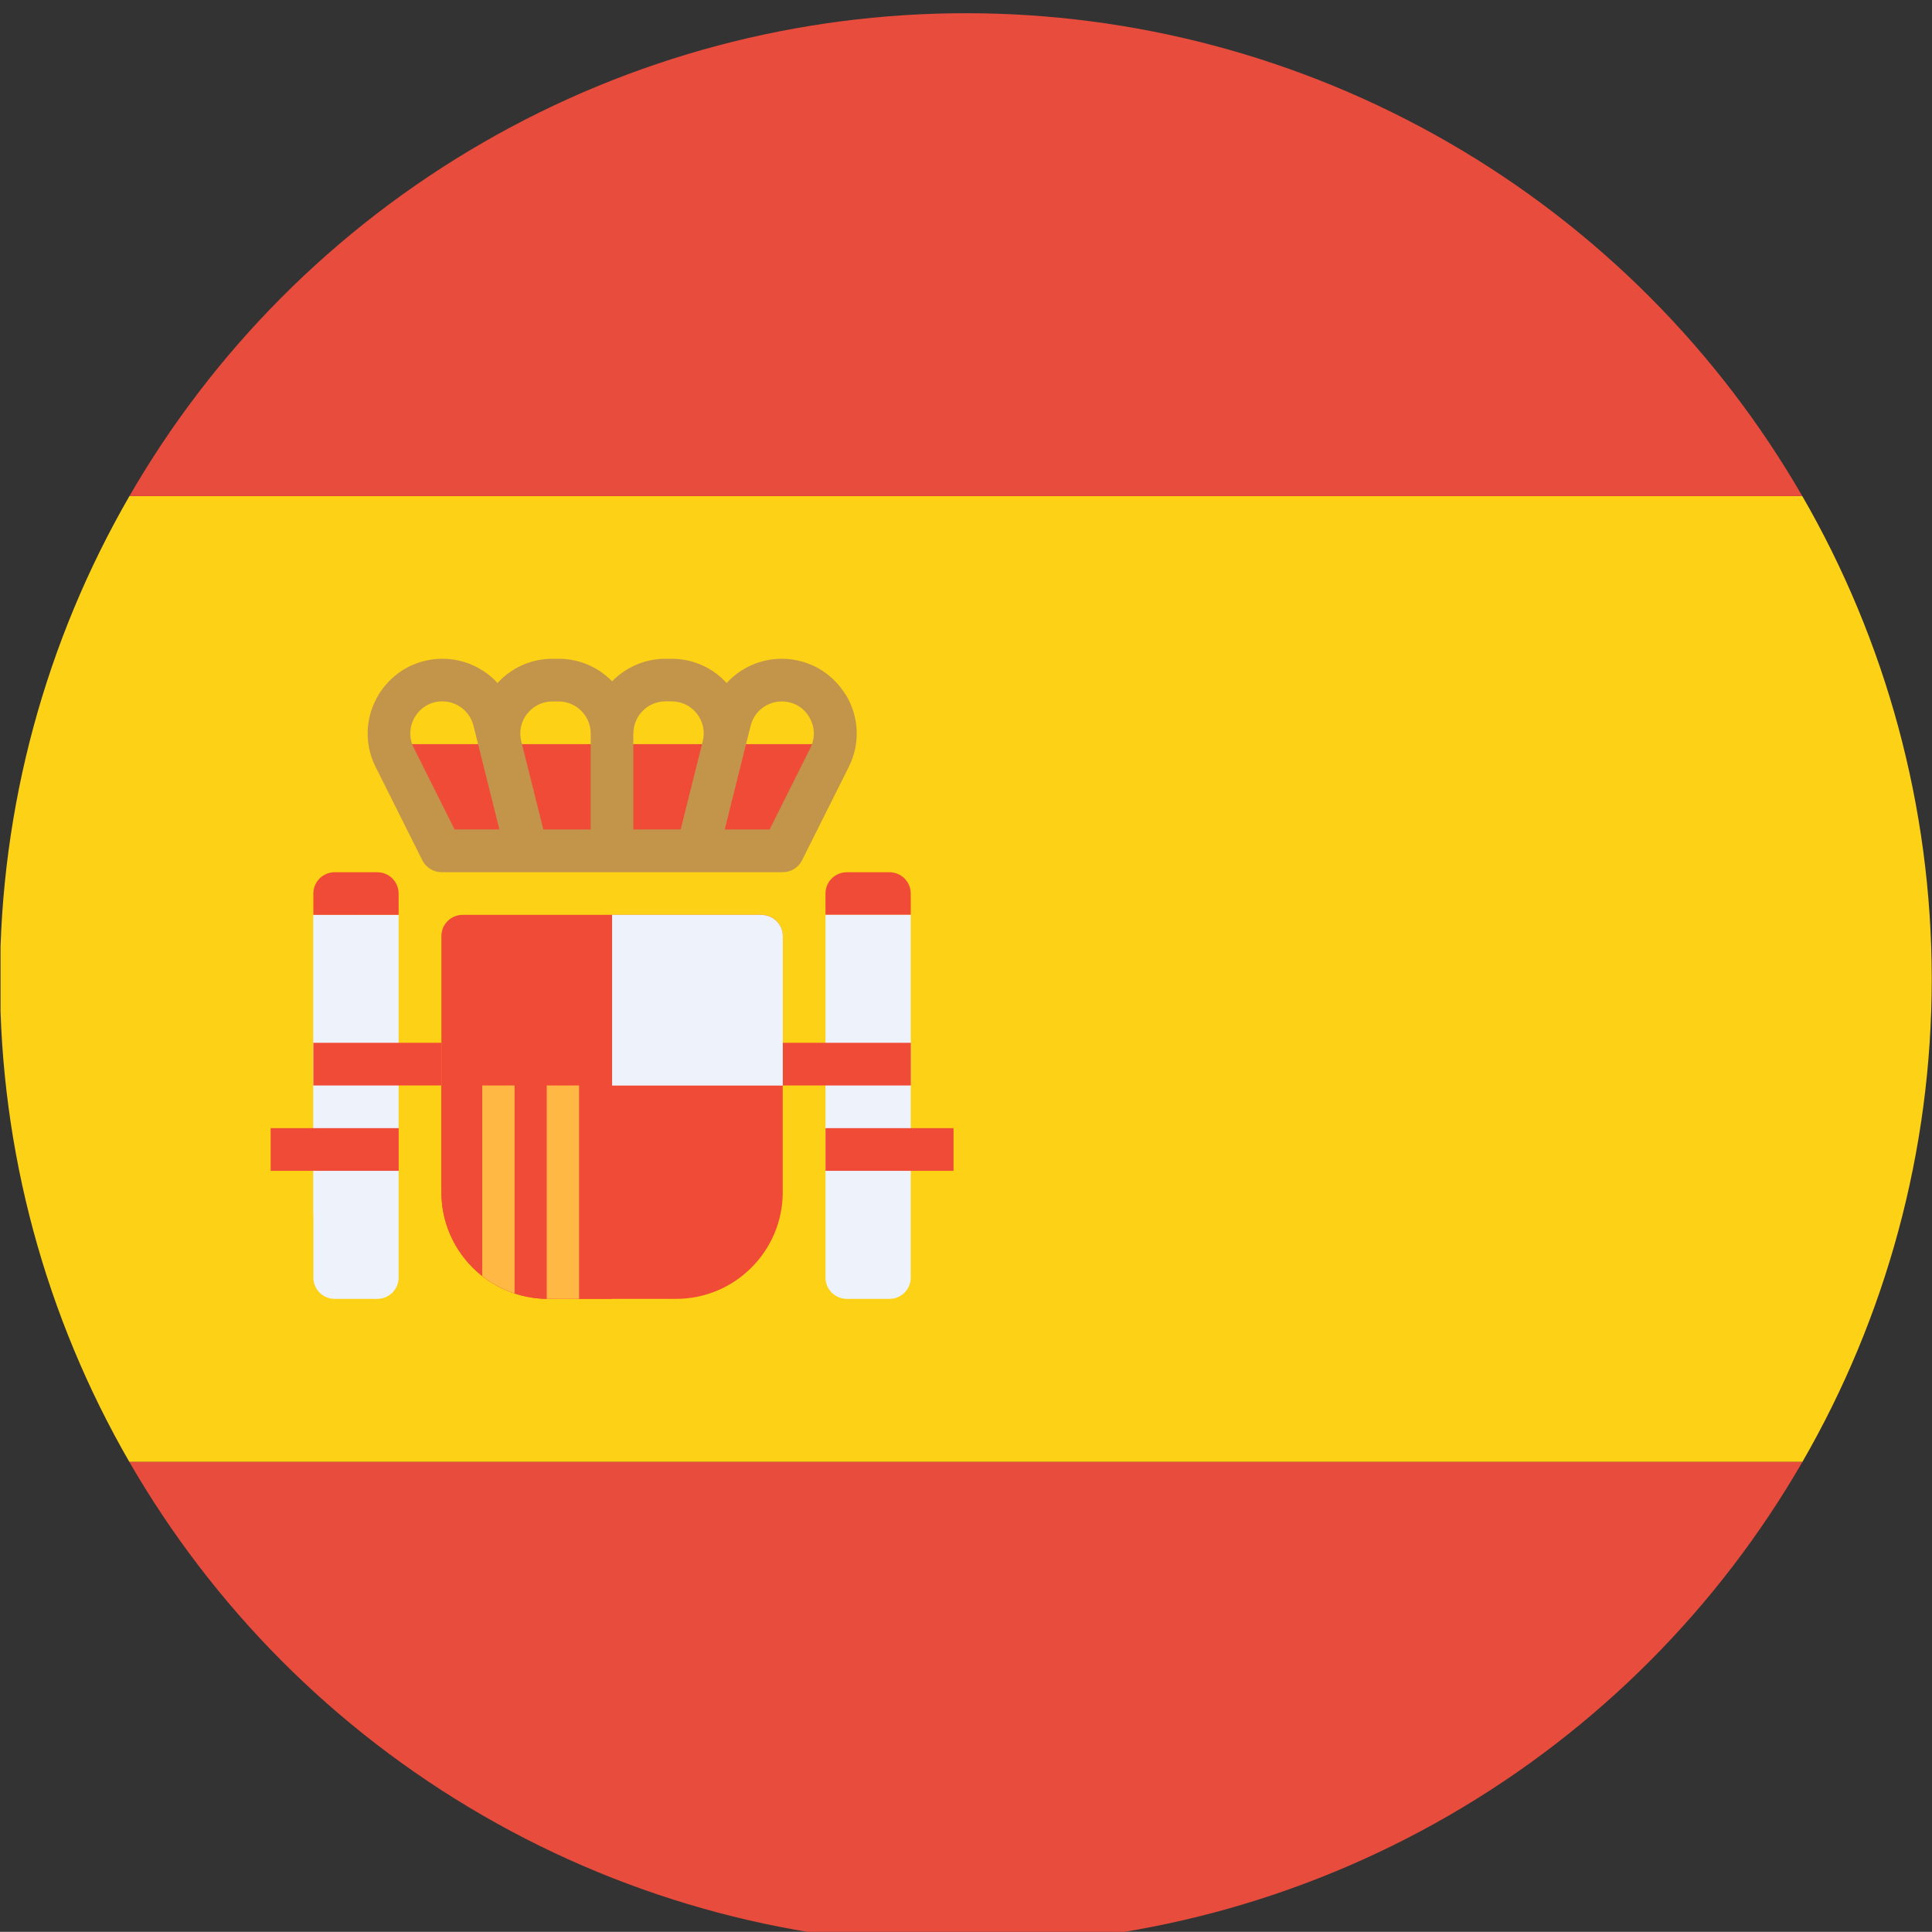
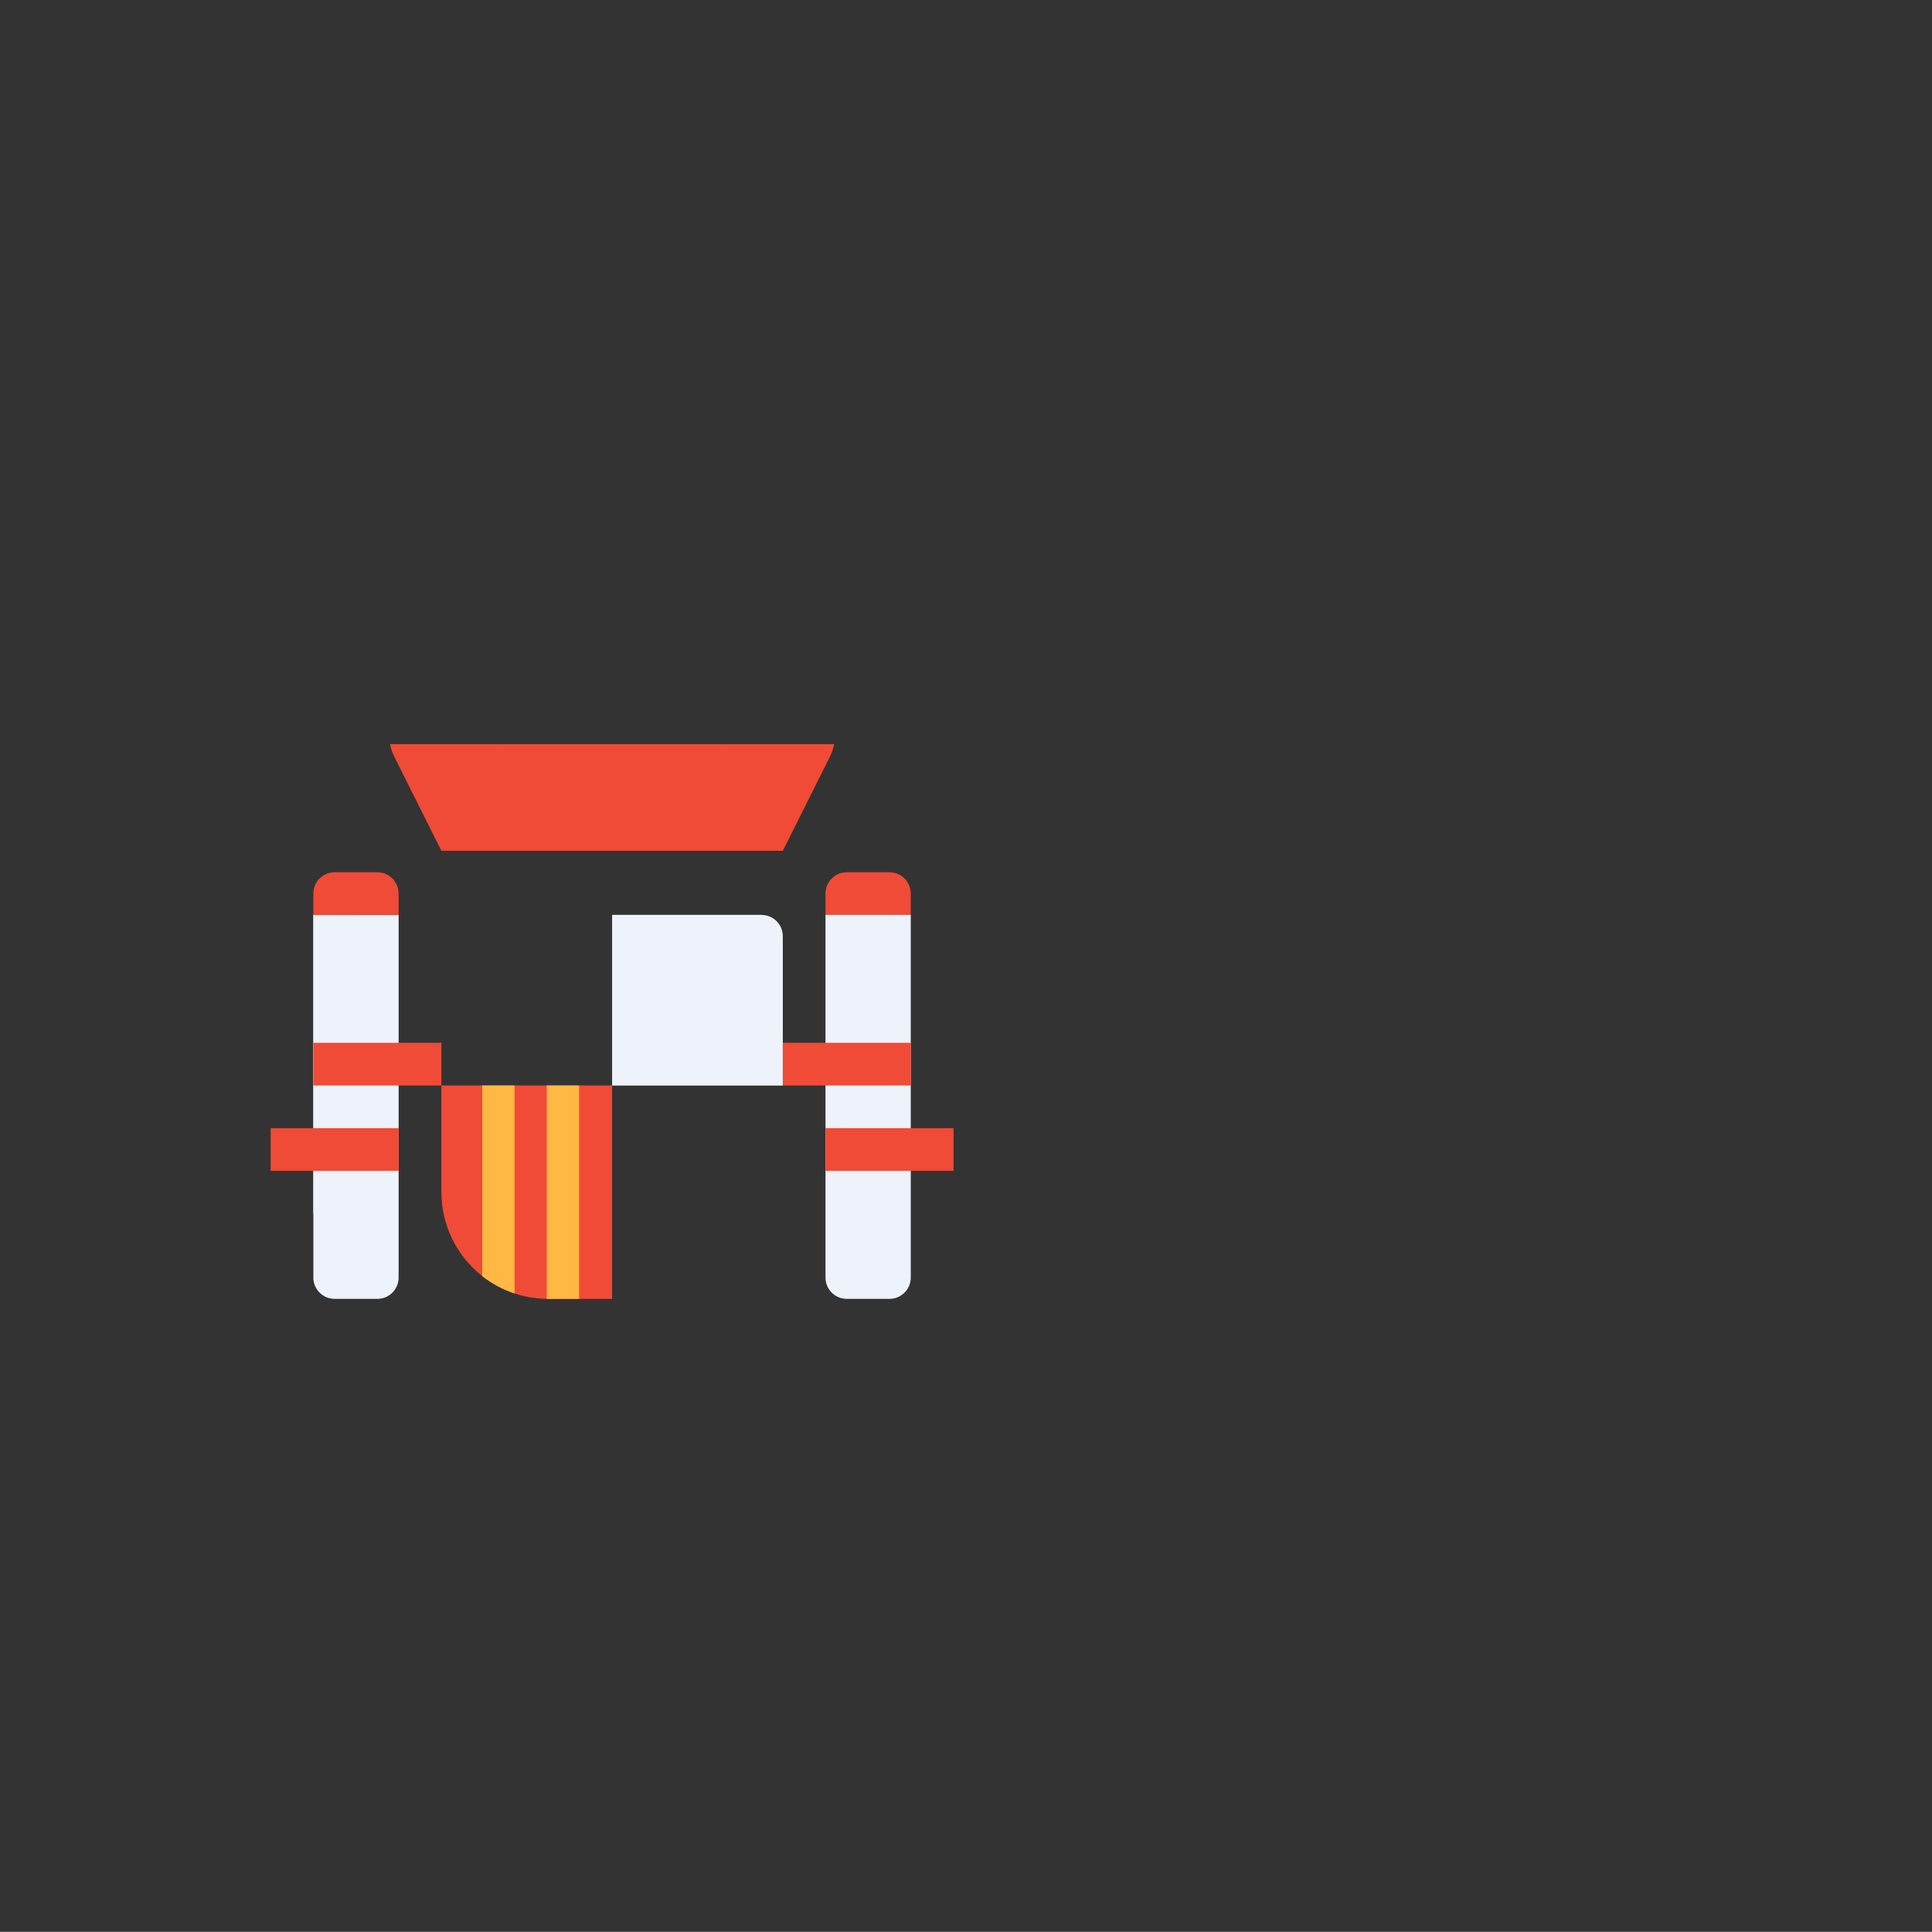
<svg xmlns="http://www.w3.org/2000/svg" id="Camada_1" data-name="Camada 1" viewBox="0 0 222.27 222.25">
  <rect x="0" y="0" width="222.27" height="222.25" fill="#333333" stroke="none" />
  <defs>
    <style>
      .cls-1 {
        fill: #c2954b;
      }

      .cls-2 {
        fill: #eef2fa;
      }

      .cls-3 {
        fill: #e74c3c;
      }

      .cls-4 {
        fill: none;
      }

      .cls-5 {
        fill: #fcd116;
      }

      .cls-6 {
        fill: #d7e6f0;
      }

      .cls-7 {
        fill: #f04b37;
      }

      .cls-8 {
        clip-path: url(#clippath);
      }

      .cls-9 {
        fill: #ffb844;
      }
    </style>
    <clipPath id="clippath">
-       <circle class="cls-4" cx="111.12" cy="112.64" r="111.12" />
-     </clipPath>
+       </clipPath>
  </defs>
  <g id="layer1">
    <g class="cls-8">
      <g id="g9832">
-         <path id="rect3990" class="cls-5" d="M222.27,168.19V57.08H.06v111.11h222.22Z" />
        <path id="rect3220" class="cls-3" d="M222.27,223.74v-55.55H.06v55.55h222.22Z" />
-         <path id="rect6725" class="cls-3" d="M222.27,57.08V1.52H.06v55.55h222.22Z" />
      </g>
    </g>
  </g>
  <g>
    <path class="cls-7" d="M83.31,85.61l-.07.26c.02-.09.04-.17.06-.26h-25.76c.02.09.04.17.06.26l-.07-.26h-12.66c.11.51.28,1.02.53,1.52l5.38,10.75h39.28l5.38-10.75c.25-.5.42-1.01.53-1.52h-12.66Z" />
-     <path class="cls-7" d="M87.6,105.25h-34.37c-1.36,0-2.45,1.1-2.45,2.45v29.46c0,6.77,5.51,12.27,12.27,12.27h14.73c6.77,0,12.27-5.51,12.27-12.27v-29.46c0-1.36-1.1-2.45-2.45-2.45Z" />
    <path class="cls-6" d="M36.05,105.25h4.91v34.37h-4.91v-34.37Z" />
    <path class="cls-2" d="M36.05,105.25v41.73c0,1.36,1.1,2.45,2.45,2.45h4.91c1.36,0,2.45-1.1,2.45-2.45v-41.73h-9.82Z" />
    <path class="cls-7" d="M45.87,105.25h-9.82v-2.45c0-1.36,1.1-2.45,2.45-2.45h4.91c1.36,0,2.45,1.1,2.45,2.45v2.45Z" />
    <path class="cls-7" d="M104.79,105.25h-9.82v-2.45c0-1.36,1.1-2.45,2.45-2.45h4.91c1.36,0,2.45,1.1,2.45,2.45v2.45Z" />
    <path class="cls-2" d="M94.97,105.25v41.73c0,1.36,1.1,2.45,2.45,2.45h4.91c1.36,0,2.45-1.1,2.45-2.45v-41.73h-9.82Z" />
    <path class="cls-2" d="M87.6,105.25h-17.18v19.64h19.64v-17.18c0-1.36-1.1-2.45-2.45-2.45Z" />
-     <path class="cls-1" d="M97.25,79.87c-1.58-2.55-4.31-4.08-7.31-4.08-2.48,0-4.75,1.05-6.34,2.79-1.62-1.77-3.89-2.79-6.32-2.79h-.72c-2.4,0-4.58,1-6.14,2.59-1.56-1.6-3.74-2.59-6.14-2.59h-.72c-2.43,0-4.7,1.01-6.32,2.79-1.59-1.73-3.86-2.79-6.34-2.79-3,0-5.73,1.52-7.31,4.08-1.58,2.55-1.72,5.68-.38,8.36l5.38,10.75c.42.83,1.27,1.36,2.2,1.36h39.28c.93,0,1.78-.53,2.2-1.36l5.38-10.75c1.34-2.68,1.2-5.81-.38-8.36h0ZM60.65,82.12c.7-.9,1.76-1.42,2.9-1.42h.72c2.03,0,3.69,1.65,3.69,3.69v11.04h-5.45l-2.54-10.15c-.28-1.11-.03-2.26.67-3.16h0ZM52.3,95.43l-4.7-9.4c-.58-1.17-.52-2.47.16-3.59.69-1.11,1.83-1.75,3.13-1.75,1.69,0,3.16,1.15,3.58,2.79l2.98,11.94h-5.16ZM72.87,84.38c0-2.03,1.65-3.69,3.69-3.69h.72c1.14,0,2.2.52,2.9,1.42.7.9.95,2.05.67,3.16l-2.54,10.15h-5.45v-11.04ZM93.24,86.03l-4.7,9.4h-5.16l2.98-11.94c.41-1.64,1.88-2.79,3.58-2.79,1.31,0,2.45.64,3.13,1.75s.75,2.42.16,3.59h0Z" />
    <g>
      <path class="cls-7" d="M70.42,124.88v24.55h-7.52c-1.29-.02-2.53-.23-3.7-.62-1.36-.45-2.62-1.13-3.72-2-2.86-2.25-4.7-5.75-4.7-9.66v-12.27h19.64Z" />
      <rect class="cls-9" x="62.9" y="124.88" width="3.72" height="24.55" />
      <path class="cls-9" d="M59.2,124.88v23.93c-1.36-.45-2.62-1.13-3.72-2v-21.93h3.72Z" />
    </g>
    <path class="cls-7" d="M36.05,119.97h14.73v4.91h-14.73v-4.91Z" />
    <path class="cls-7" d="M31.14,129.79h14.73v4.91h-14.73v-4.91Z" />
    <path class="cls-7" d="M94.97,129.79h14.73v4.91h-14.73v-4.91Z" />
    <path class="cls-7" d="M90.06,119.97h14.73v4.91h-14.73v-4.91Z" />
  </g>
</svg>